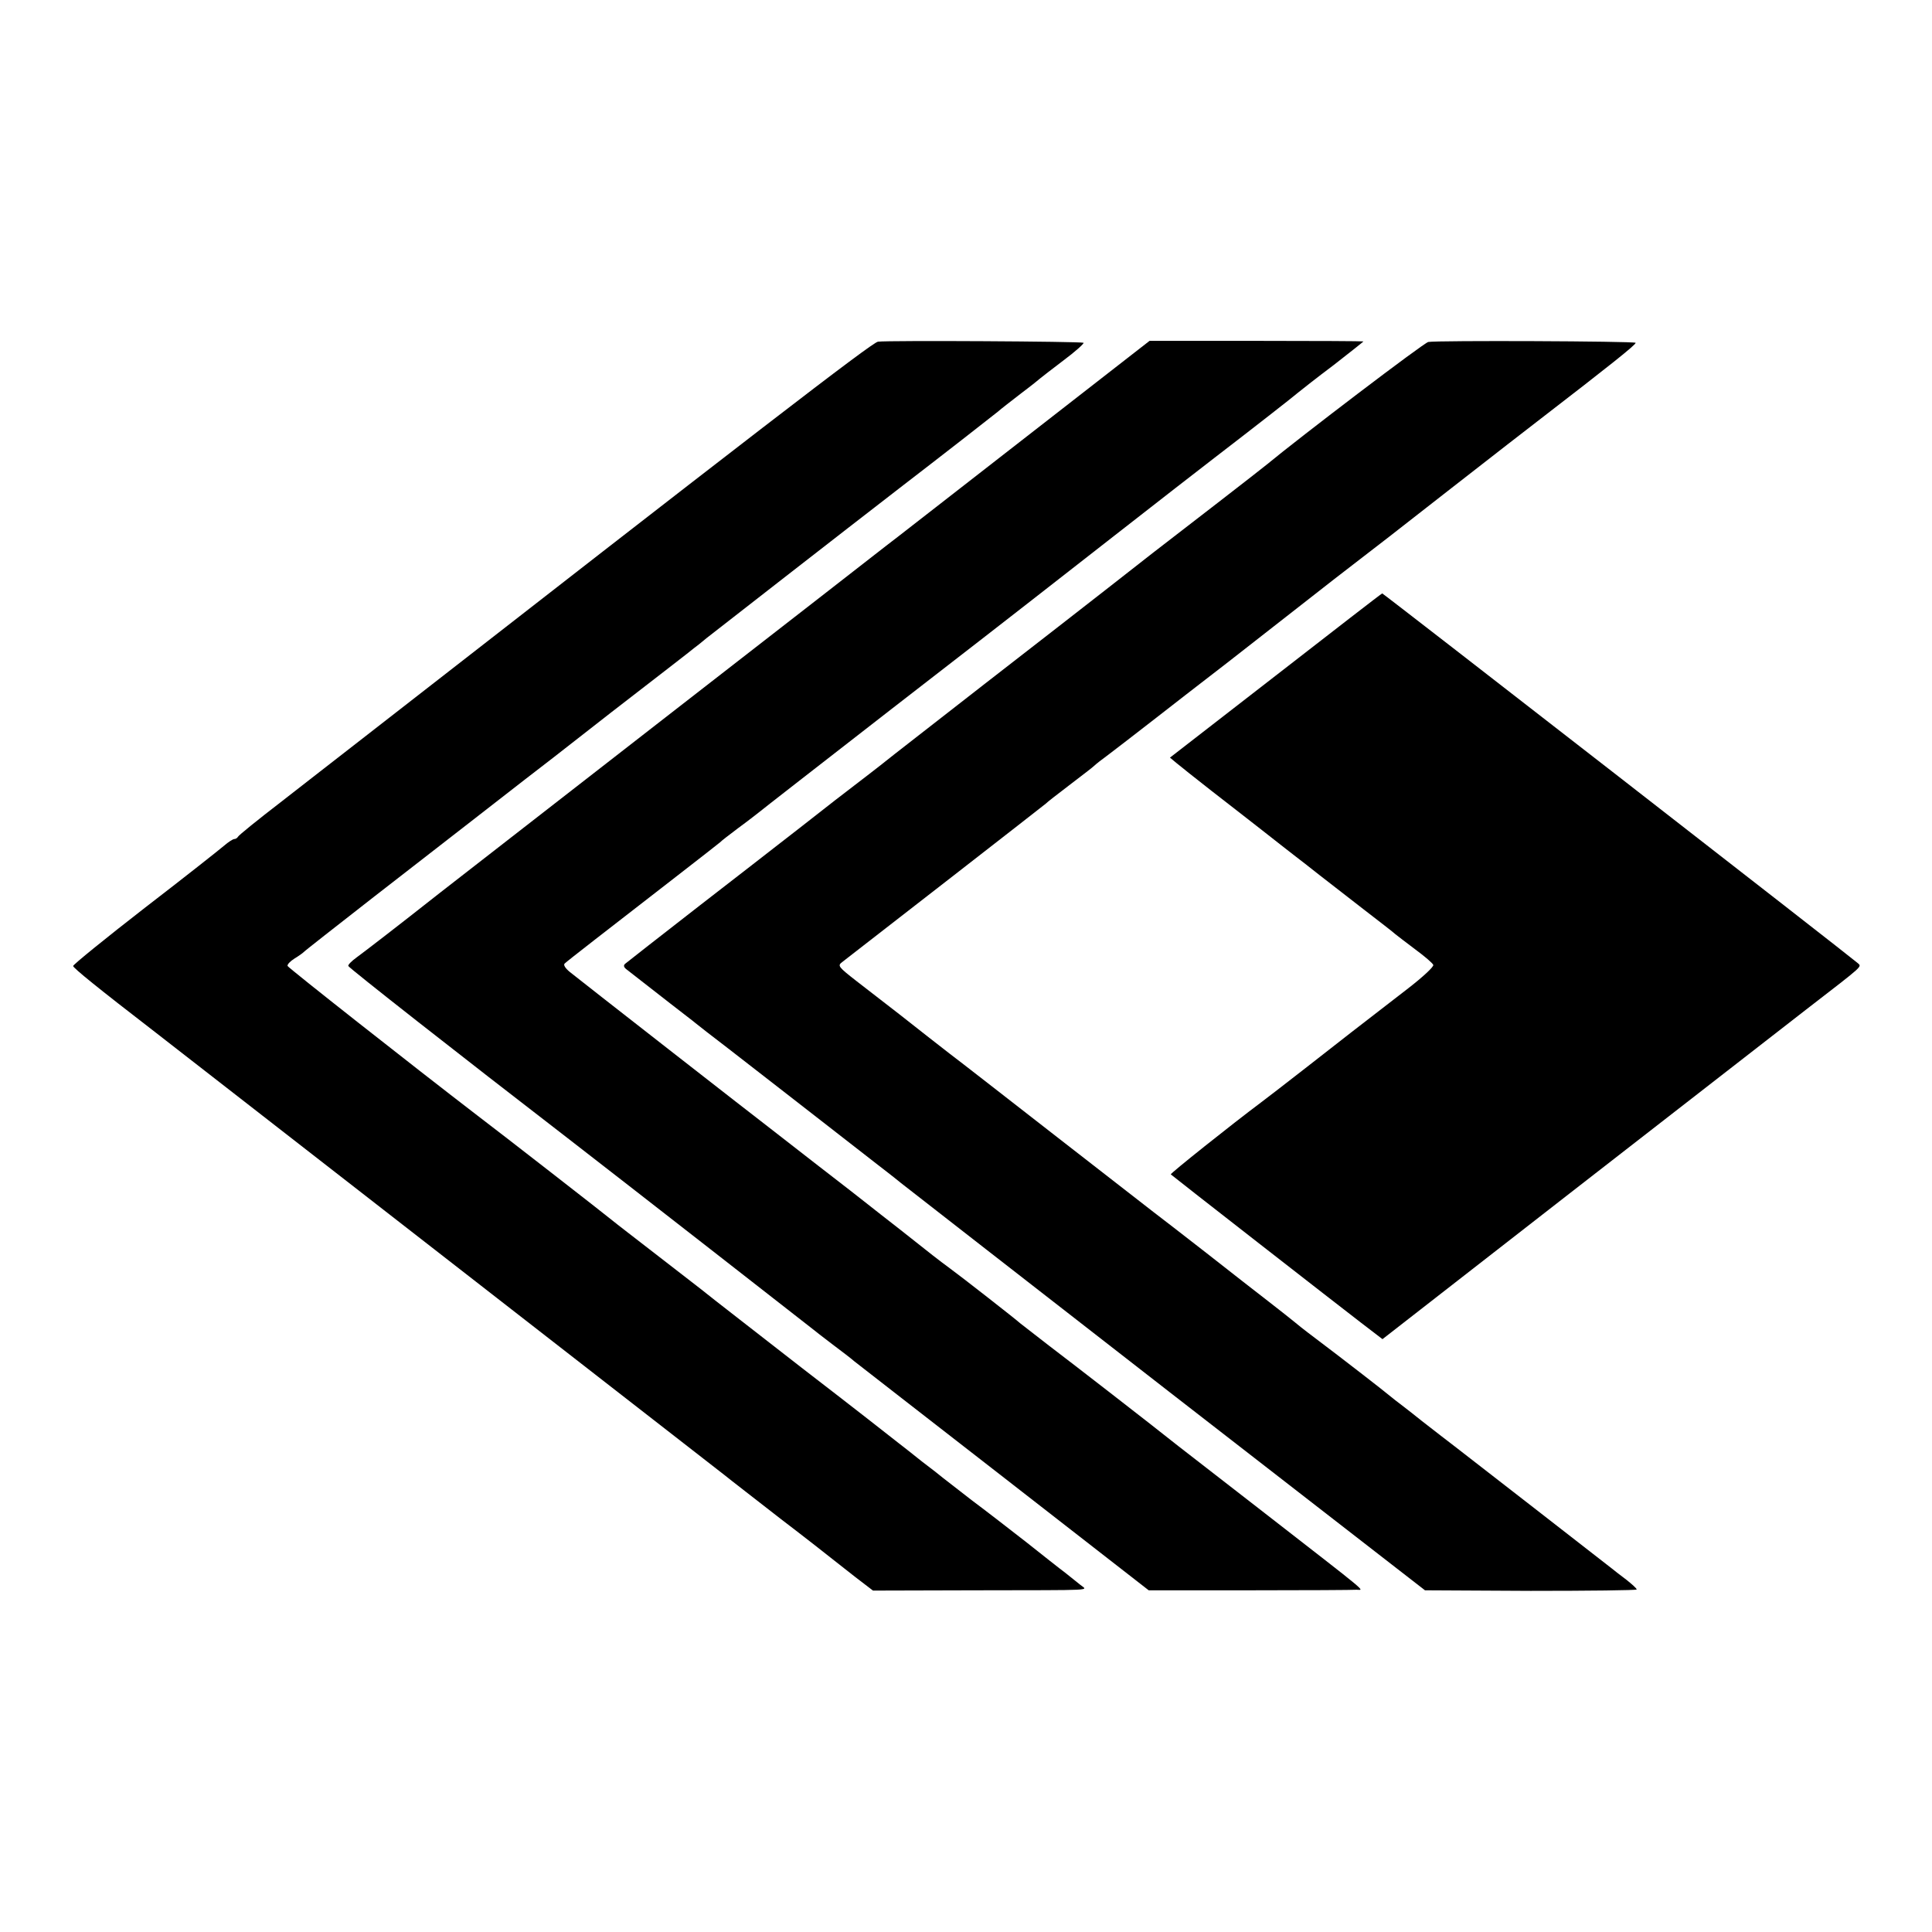
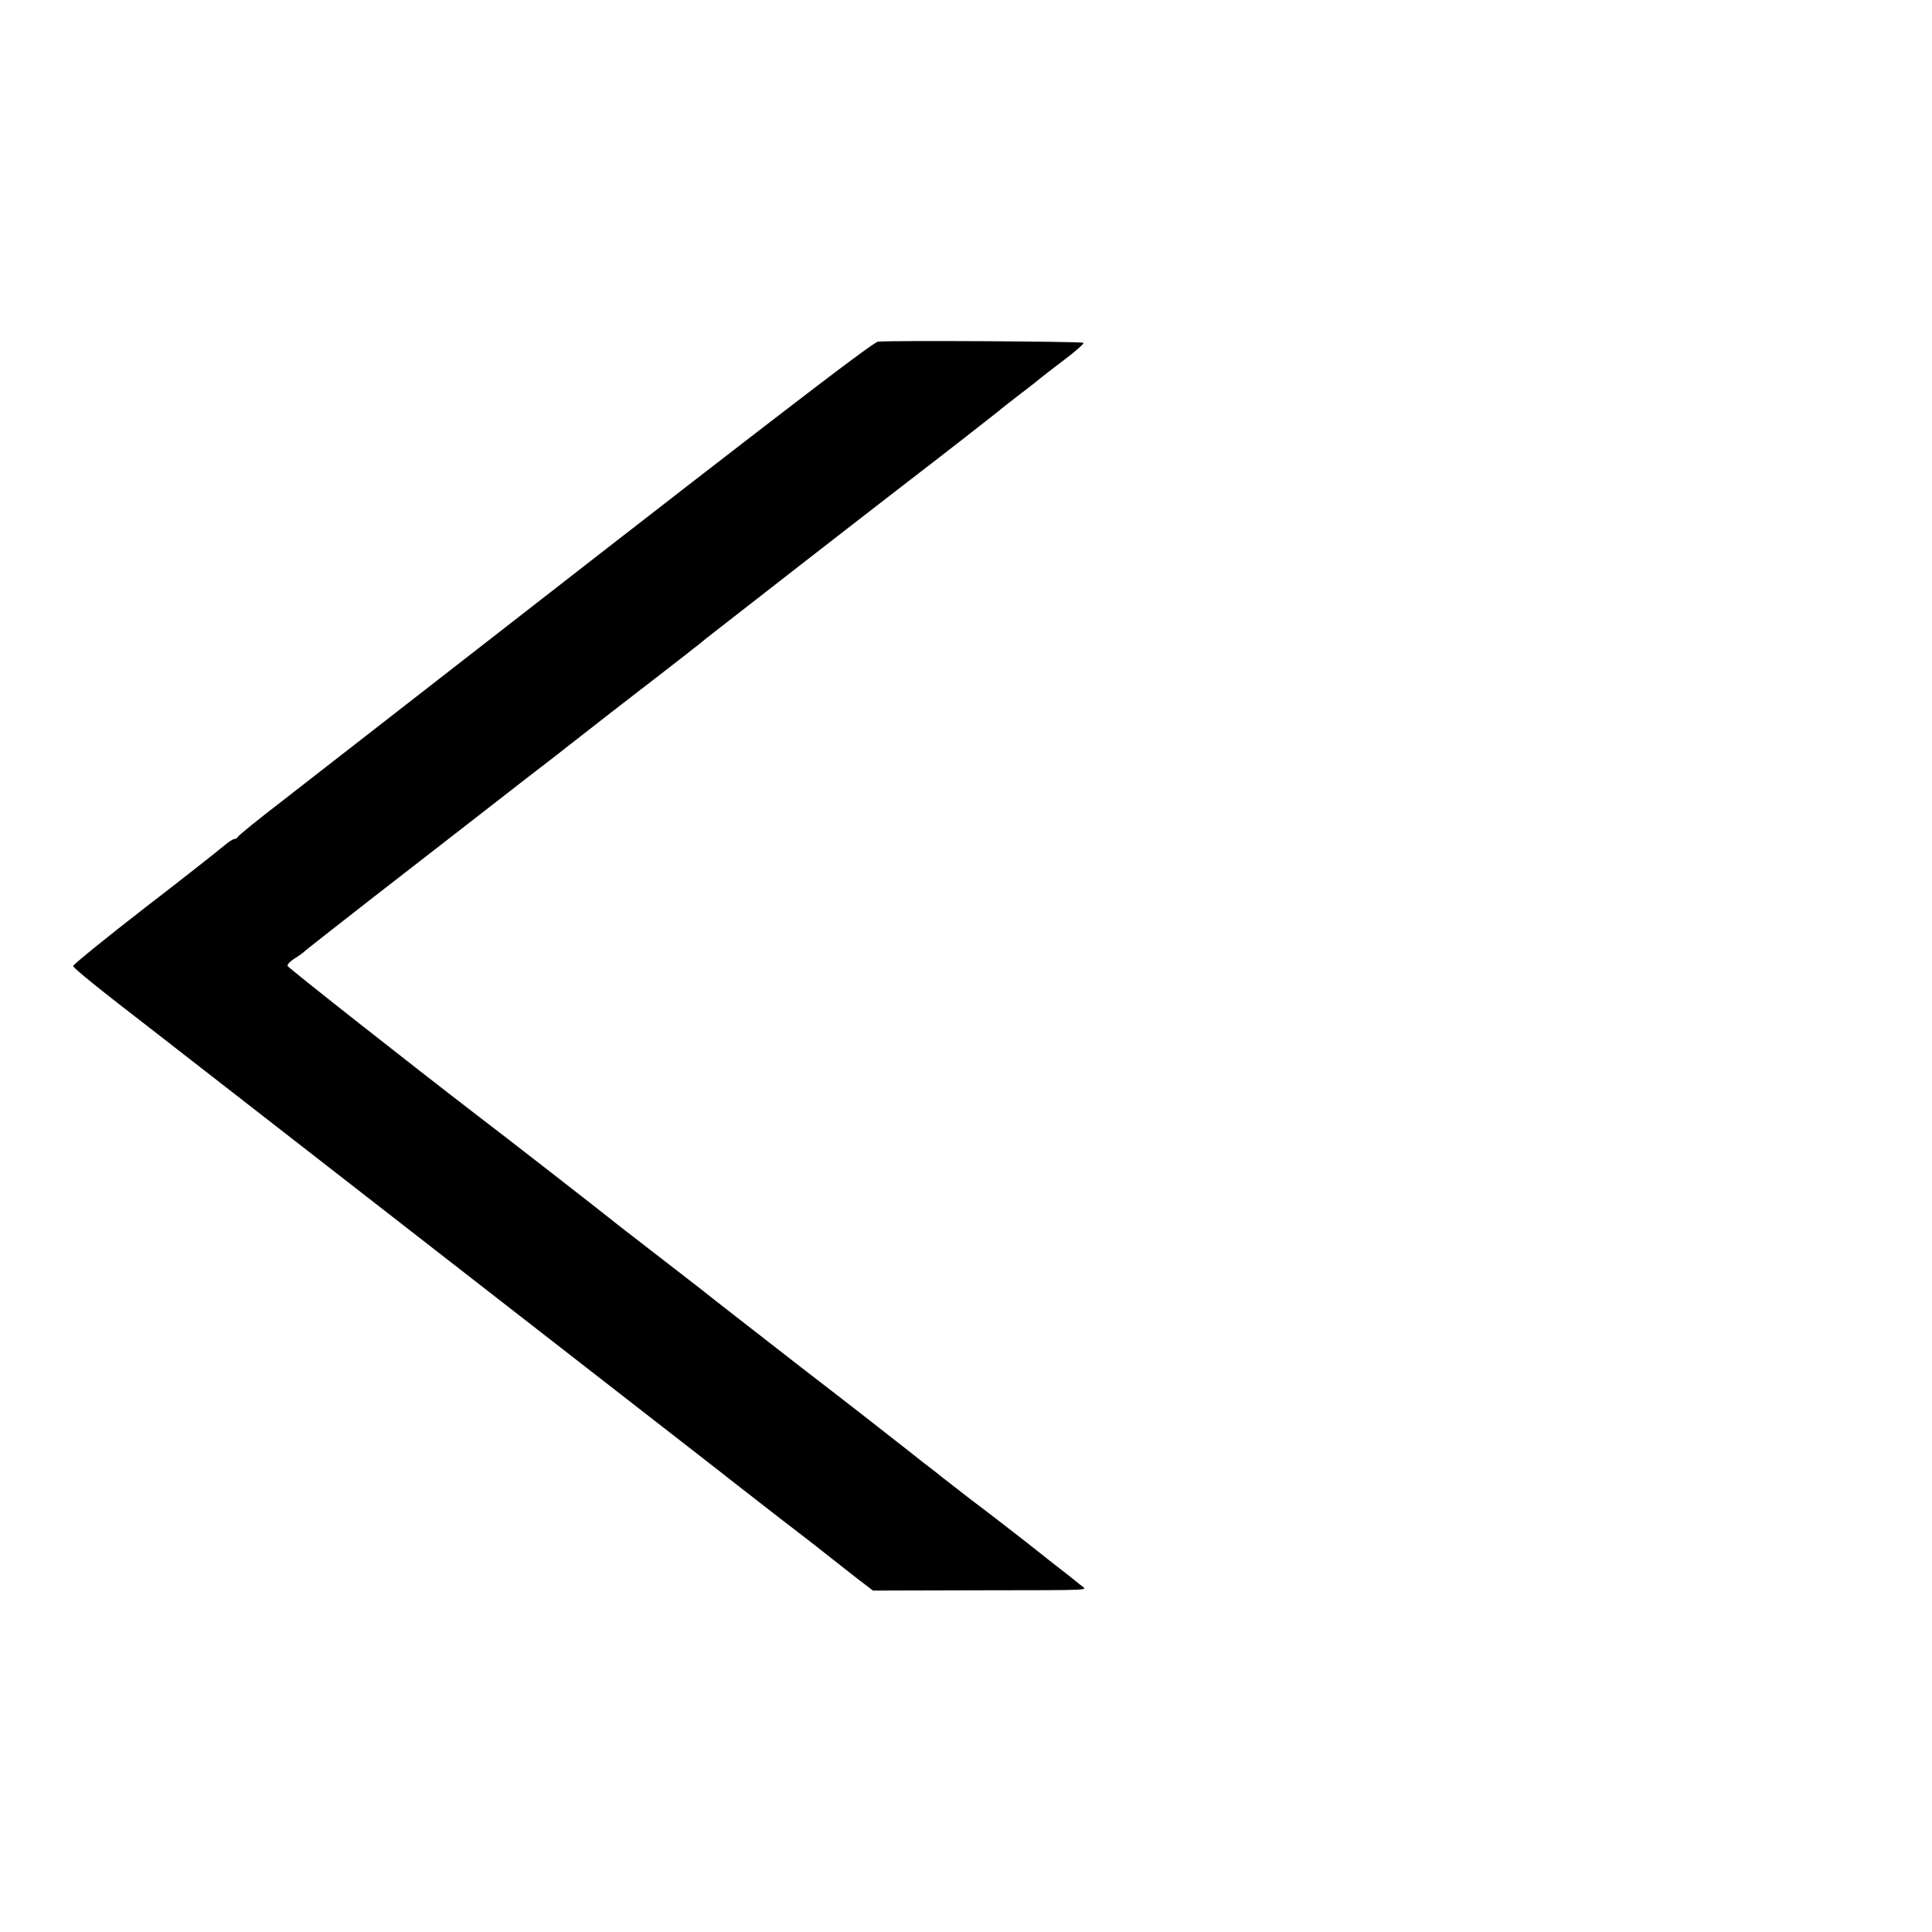
<svg xmlns="http://www.w3.org/2000/svg" version="1.0" width="700pt" height="700pt" viewBox="0 0 700 700" preserveAspectRatio="xMidYMid meet">
  <g transform="translate(0,700) scale(0.1,-0.1)" fill="#000000" stroke="none">
    <path d="M3181 5762 c-22 -3 -466 -346 -1891 -1456 -69 -53 -192 -150 -275 -214 -82 -63 -151 -119 -153 -124 -2 -4 -8 -8 -13 -8 -5 0 -22 -11 -37 -24 -15 -13 -144 -115 -287 -225 -143 -111 -260 -206 -260 -211 0 -7 90 -80 295 -238 122 -95 2041 -1588 2067 -1608 18 -15 108 -84 200 -156 93 -71 177 -137 188 -146 12 -9 49 -39 84 -66 l64 -49 366 1 c454 1 411 -2 385 20 -11 9 -36 29 -55 44 -19 14 -82 64 -140 110 -59 46 -148 115 -199 153 -50 39 -97 75 -103 80 -7 6 -41 33 -77 60 -35 28 -73 58 -85 67 -11 9 -168 132 -350 272 -181 141 -337 262 -345 269 -8 7 -85 66 -170 132 -85 66 -162 125 -170 132 -24 20 -408 319 -490 381 -241 185 -685 535 -688 542 -2 5 9 17 25 27 15 9 30 20 33 23 3 4 117 93 254 200 137 106 310 241 385 299 75 58 148 115 162 126 15 11 157 121 315 245 159 123 294 227 299 232 6 4 26 20 45 36 28 22 499 389 705 548 138 106 333 258 350 272 11 10 49 39 85 67 36 27 67 52 70 55 3 3 40 31 83 64 43 32 75 61 73 64 -6 5 -707 9 -745 4z" />
-     <path d="M3700 5403 c-256 -199 -476 -371 -490 -381 -14 -11 -376 -293 -805 -626 -429 -334 -793 -617 -810 -630 -180 -142 -276 -215 -303 -235 -18 -13 -32 -27 -30 -31 2 -7 407 -325 795 -624 203 -157 876 -682 887 -691 6 -5 38 -30 71 -55 33 -25 69 -52 80 -62 11 -9 256 -199 544 -423 l523 -407 367 0 c201 0 375 1 386 2 26 1 63 -30 -355 295 -146 113 -276 214 -290 225 -103 82 -383 299 -470 365 -50 39 -97 75 -103 80 -15 14 -220 174 -256 200 -15 11 -43 32 -62 47 -19 15 -72 57 -119 94 -47 36 -98 77 -115 90 -16 13 -97 76 -180 140 -82 64 -163 127 -180 140 -16 12 -179 139 -361 281 -182 142 -343 268 -359 281 -16 13 -25 26 -19 31 9 9 146 115 404 315 85 66 157 122 160 125 3 4 32 26 65 51 33 24 66 50 75 57 8 7 224 175 480 374 256 198 481 373 500 388 19 15 159 124 310 242 151 118 313 244 360 280 138 106 284 220 305 238 11 9 68 54 128 99 59 46 107 84 107 85 0 1 -174 2 -388 2 l-387 0 -465 -362z" />
-     <path d="M5175 5761 c-15 -2 -468 -347 -585 -444 -15 -13 -323 -251 -414 -321 -28 -22 -100 -78 -161 -126 -60 -47 -263 -205 -450 -350 -187 -146 -347 -270 -355 -277 -8 -7 -91 -71 -185 -143 -93 -73 -183 -143 -200 -156 -16 -13 -147 -114 -290 -225 -143 -111 -264 -206 -270 -211 -7 -6 -5 -13 6 -21 9 -7 31 -24 50 -39 19 -15 68 -53 109 -85 41 -32 82 -63 90 -70 8 -7 60 -47 116 -90 104 -81 263 -204 323 -251 73 -57 190 -148 221 -172 18 -14 56 -43 84 -66 28 -22 467 -364 975 -759 l924 -717 383 -2 c211 0 384 2 384 5 0 4 -17 19 -37 35 -21 16 -45 34 -53 41 -23 18 -532 414 -570 443 -18 14 -72 55 -119 92 -47 38 -91 71 -96 75 -6 5 -30 24 -55 44 -25 20 -94 73 -155 120 -117 89 -118 89 -152 117 -12 10 -55 44 -95 75 -40 31 -143 111 -228 178 -85 66 -171 133 -190 147 -19 15 -179 139 -355 276 -176 137 -349 272 -385 299 -36 28 -117 91 -180 141 -63 49 -133 103 -155 120 -68 53 -71 57 -54 70 96 74 735 571 739 575 3 4 41 33 84 66 43 33 84 64 90 70 6 6 29 24 51 40 22 17 101 77 175 135 74 58 147 114 161 125 15 11 145 112 289 225 144 113 274 214 289 225 15 11 157 121 315 245 159 124 312 243 341 265 240 185 345 268 341 273 -6 6 -722 9 -751 3z" />
-     <path d="M4622 4552 l-383 -297 24 -20 c13 -11 70 -56 126 -100 57 -44 140 -109 185 -144 44 -35 96 -75 115 -90 18 -14 60 -46 91 -71 32 -25 104 -81 161 -125 57 -44 109 -84 115 -90 6 -5 39 -30 72 -55 34 -25 63 -50 65 -56 3 -6 -38 -44 -91 -85 -196 -151 -230 -178 -367 -285 -77 -60 -152 -118 -167 -129 -103 -77 -329 -257 -326 -260 6 -6 613 -479 690 -538 l77 -59 678 528 c373 290 759 590 858 667 216 167 201 153 184 169 -18 17 -1717 1338 -1721 1338 -2 0 -175 -134 -386 -298z" />
  </g>
</svg>